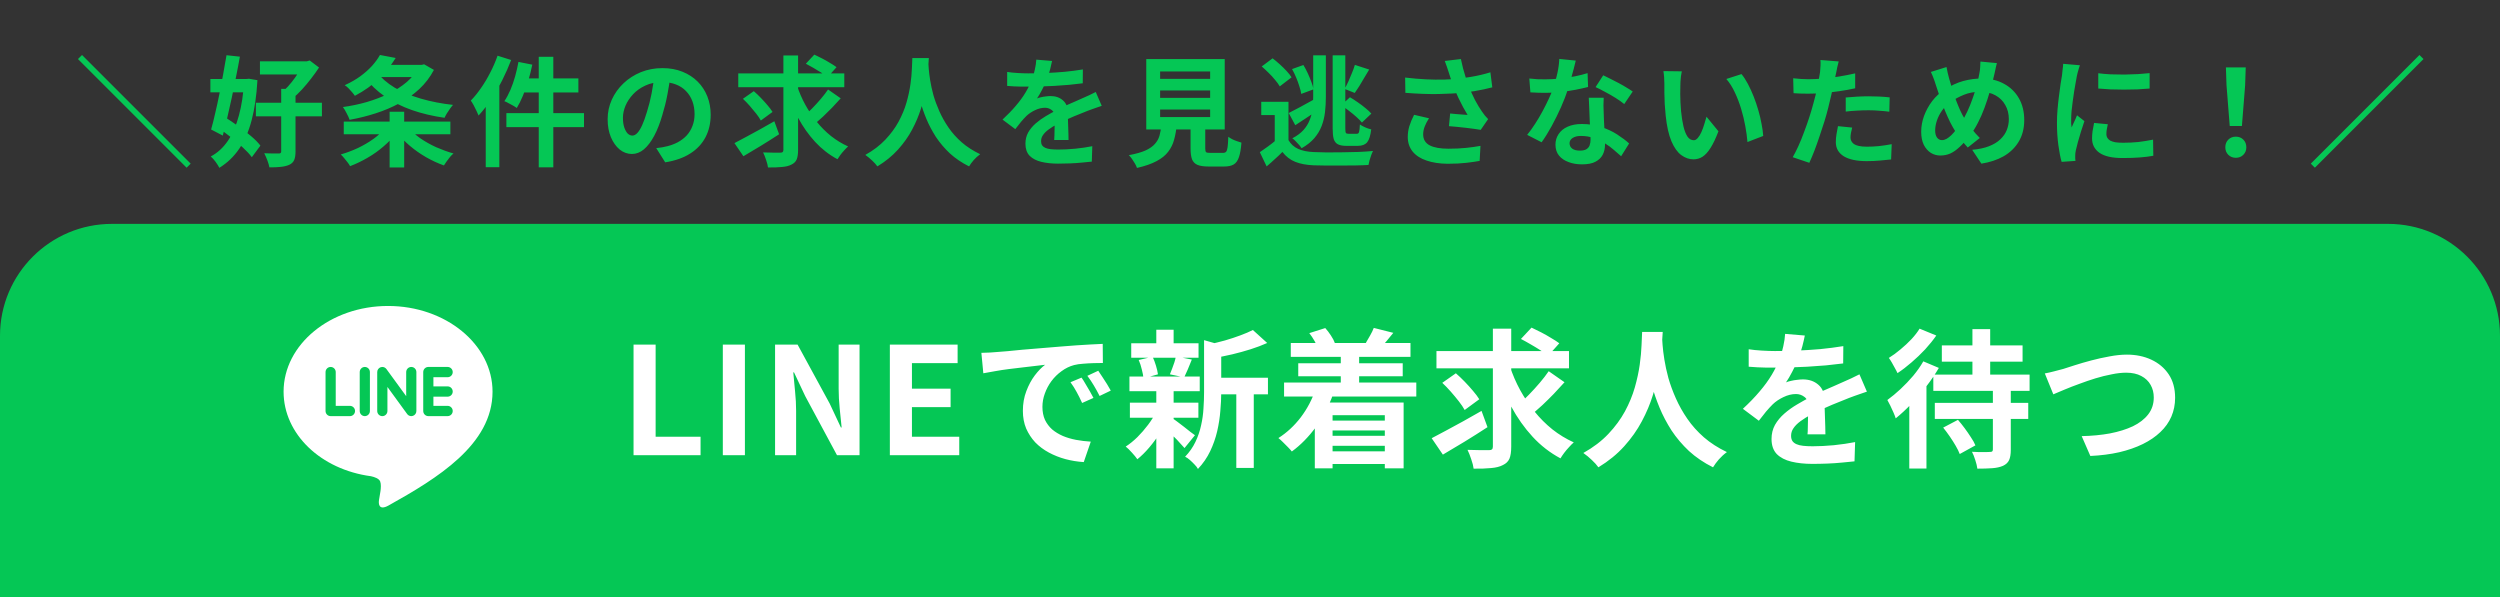
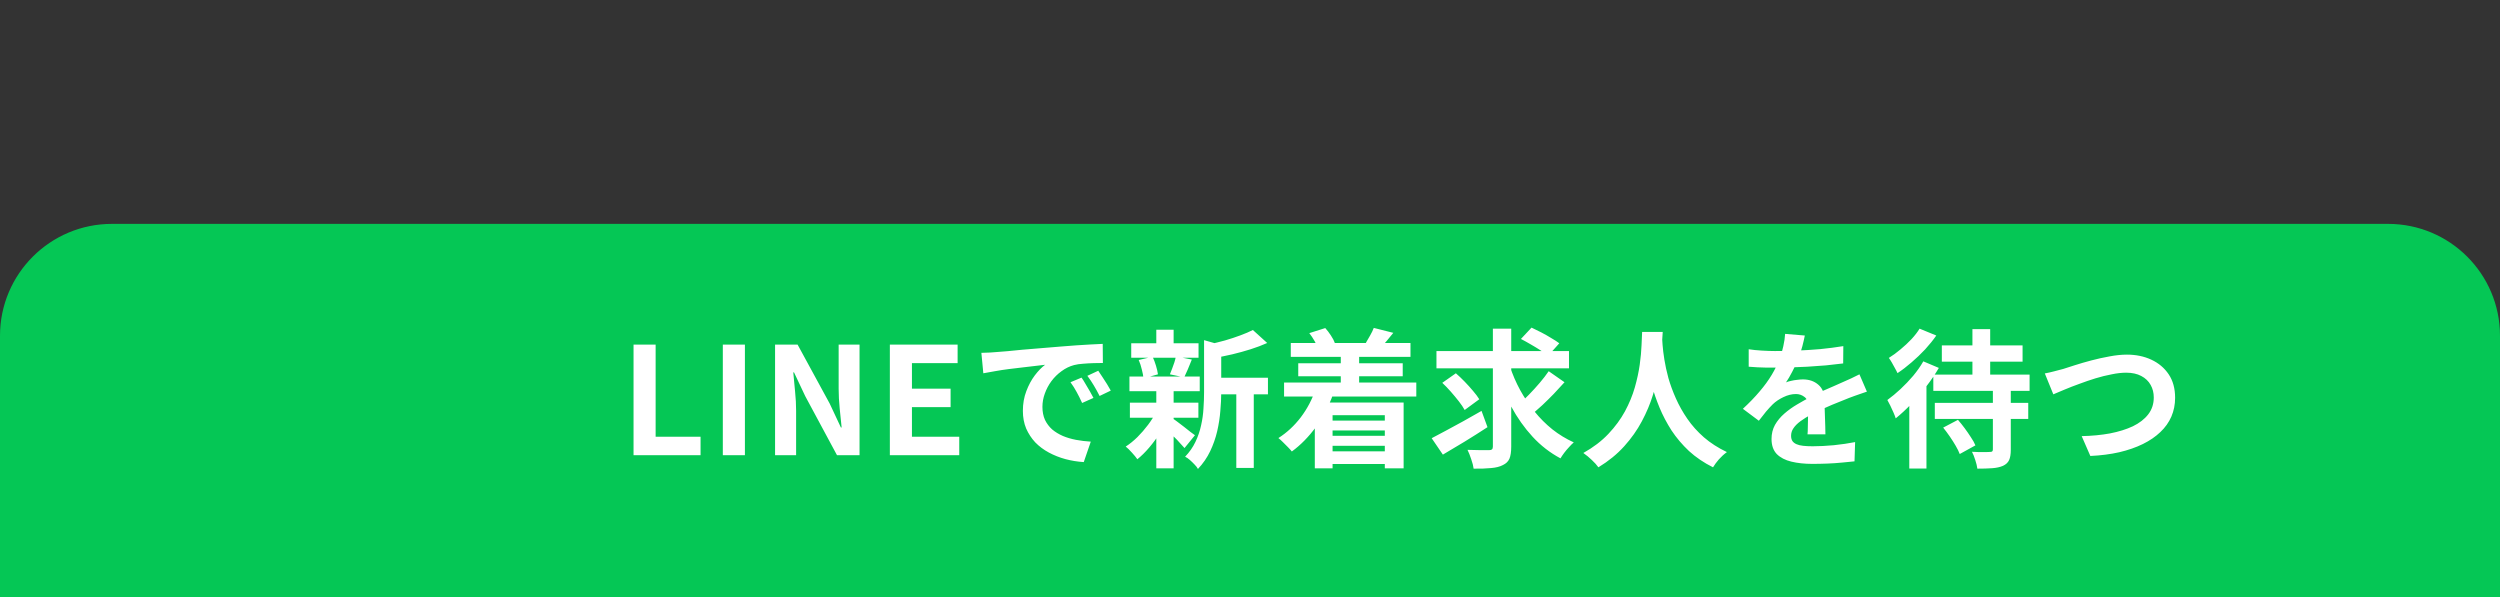
<svg xmlns="http://www.w3.org/2000/svg" width="335" height="80" viewBox="0 0 335 80" fill="none">
  <rect x="0" y="0" width="335" height="80" fill="#333333" stroke="none" />
-   <path d="M25.008 22.472L10.448 7.912L10.992 7.368L25.552 21.928L25.008 22.472ZM34.832 8.216H41.344V9.976H34.832V8.216ZM34.288 13.768H43.136V15.592H34.288V13.768ZM37.68 11.912H39.6V20.296C39.6 20.776 39.541 21.155 39.424 21.432C39.307 21.709 39.093 21.923 38.784 22.072C38.464 22.221 38.08 22.317 37.632 22.36C37.195 22.413 36.683 22.435 36.096 22.424C36.053 22.157 35.963 21.843 35.824 21.48C35.685 21.117 35.547 20.803 35.408 20.536C35.813 20.547 36.203 20.557 36.576 20.568C36.949 20.579 37.205 20.579 37.344 20.568C37.472 20.568 37.557 20.547 37.6 20.504C37.653 20.461 37.68 20.387 37.68 20.28V11.912ZM40.64 8.216H41.12L41.504 8.104L42.752 9.048C42.443 9.517 42.091 10.008 41.696 10.52C41.312 11.021 40.907 11.507 40.48 11.976C40.053 12.435 39.632 12.84 39.216 13.192C39.088 13.021 38.912 12.824 38.688 12.6C38.464 12.376 38.272 12.2 38.112 12.072C38.432 11.773 38.757 11.416 39.088 11C39.419 10.584 39.717 10.163 39.984 9.736C40.261 9.309 40.48 8.936 40.64 8.616V8.216ZM28.192 10.584H33.376V12.376H28.192V10.584ZM30.352 7.4L32.144 7.592C31.995 8.445 31.824 9.341 31.632 10.28C31.451 11.219 31.259 12.157 31.056 13.096C30.853 14.024 30.651 14.925 30.448 15.8C30.245 16.664 30.048 17.453 29.856 18.168L28.288 17.352C28.469 16.723 28.651 16.003 28.832 15.192C29.024 14.381 29.211 13.528 29.392 12.632C29.573 11.725 29.744 10.829 29.904 9.944C30.075 9.048 30.224 8.2 30.352 7.4ZM29.136 17.08L30.176 15.72C30.731 16.072 31.312 16.467 31.92 16.904C32.539 17.341 33.109 17.784 33.632 18.232C34.165 18.68 34.587 19.107 34.896 19.512L33.744 21.064C33.445 20.659 33.04 20.221 32.528 19.752C32.016 19.272 31.461 18.797 30.864 18.328C30.277 17.859 29.701 17.443 29.136 17.08ZM32.704 10.584H33.024L33.36 10.552L34.496 10.744C34.379 12.824 34.117 14.621 33.712 16.136C33.317 17.64 32.763 18.909 32.048 19.944C31.344 20.979 30.459 21.827 29.392 22.488C29.275 22.253 29.104 21.981 28.88 21.672C28.656 21.373 28.443 21.139 28.24 20.968C29.147 20.488 29.915 19.784 30.544 18.856C31.173 17.928 31.664 16.797 32.016 15.464C32.379 14.131 32.608 12.627 32.704 10.952V10.584ZM50.24 8.696H56.64V10.328H50.24V8.696ZM56.112 8.696H56.496L56.832 8.616L58.144 9.368C57.632 10.339 56.981 11.192 56.192 11.928C55.403 12.664 54.507 13.304 53.504 13.848C52.512 14.381 51.451 14.829 50.32 15.192C49.189 15.555 48.032 15.843 46.848 16.056C46.763 15.8 46.629 15.507 46.448 15.176C46.277 14.835 46.112 14.557 45.952 14.344C47.04 14.195 48.107 13.971 49.152 13.672C50.197 13.363 51.173 12.989 52.08 12.552C52.997 12.104 53.803 11.587 54.496 11C55.189 10.403 55.728 9.731 56.112 8.984V8.696ZM50.912 7.368L53.024 7.768C52.405 8.76 51.659 9.683 50.784 10.536C49.92 11.389 48.843 12.157 47.552 12.84C47.456 12.691 47.328 12.525 47.168 12.344C47.019 12.163 46.859 11.987 46.688 11.816C46.517 11.645 46.352 11.512 46.192 11.416C46.992 11.053 47.691 10.653 48.288 10.216C48.896 9.768 49.419 9.304 49.856 8.824C50.293 8.333 50.645 7.848 50.912 7.368ZM50.464 9.624C51.072 10.435 51.883 11.144 52.896 11.752C53.92 12.349 55.093 12.84 56.416 13.224C57.739 13.608 59.168 13.885 60.704 14.056C60.576 14.195 60.437 14.371 60.288 14.584C60.139 14.787 60 14.995 59.872 15.208C59.744 15.421 59.643 15.613 59.568 15.784C57.989 15.56 56.528 15.213 55.184 14.744C53.851 14.275 52.651 13.672 51.584 12.936C50.517 12.2 49.605 11.325 48.848 10.312L50.464 9.624ZM46.064 16.296H60.352V17.992H46.064V16.296ZM52.208 14.968H54.16V22.44H52.208V14.968ZM51.632 17.144L53.136 17.784C52.656 18.424 52.08 19.032 51.408 19.608C50.747 20.184 50.027 20.696 49.248 21.144C48.48 21.592 47.701 21.965 46.912 22.264C46.827 22.104 46.709 21.928 46.56 21.736C46.411 21.544 46.256 21.352 46.096 21.16C45.947 20.979 45.803 20.824 45.664 20.696C46.443 20.472 47.211 20.184 47.968 19.832C48.725 19.469 49.424 19.059 50.064 18.6C50.704 18.131 51.227 17.645 51.632 17.144ZM54.72 17.096C55.136 17.587 55.664 18.061 56.304 18.52C56.955 18.968 57.664 19.368 58.432 19.72C59.211 20.061 59.989 20.344 60.768 20.568C60.619 20.685 60.464 20.84 60.304 21.032C60.144 21.235 59.989 21.437 59.84 21.64C59.701 21.843 59.584 22.019 59.488 22.168C58.699 21.891 57.909 21.528 57.12 21.08C56.341 20.632 55.616 20.125 54.944 19.56C54.272 18.995 53.685 18.392 53.184 17.752L54.72 17.096ZM72.192 7.608H74.144V22.424H72.192V7.608ZM69.472 8.296L71.328 8.664C71.179 9.389 70.997 10.109 70.784 10.824C70.571 11.539 70.331 12.211 70.064 12.84C69.808 13.459 69.536 14.003 69.248 14.472C69.131 14.376 68.965 14.269 68.752 14.152C68.549 14.035 68.341 13.923 68.128 13.816C67.925 13.699 67.744 13.613 67.584 13.56C67.872 13.133 68.139 12.637 68.384 12.072C68.629 11.496 68.843 10.888 69.024 10.248C69.205 9.597 69.355 8.947 69.472 8.296ZM70.096 10.504H77.504V12.392H69.616L70.096 10.504ZM67.856 15.16H78.256V17.032H67.856V15.16ZM66.672 7.464L68.496 8.04C68.155 8.936 67.755 9.843 67.296 10.76C66.837 11.667 66.336 12.525 65.792 13.336C65.259 14.147 64.704 14.861 64.128 15.48C64.064 15.32 63.973 15.117 63.856 14.872C63.739 14.616 63.611 14.36 63.472 14.104C63.333 13.848 63.205 13.64 63.088 13.48C63.568 12.989 64.027 12.424 64.464 11.784C64.912 11.144 65.323 10.456 65.696 9.72C66.08 8.984 66.405 8.232 66.672 7.464ZM65.088 11.896L66.912 10.072V10.088V22.408H65.088V11.896ZM89.856 10.04C89.749 10.851 89.611 11.715 89.44 12.632C89.269 13.549 89.04 14.477 88.752 15.416C88.443 16.493 88.08 17.421 87.664 18.2C87.248 18.979 86.789 19.581 86.288 20.008C85.797 20.424 85.259 20.632 84.672 20.632C84.085 20.632 83.541 20.435 83.04 20.04C82.549 19.635 82.155 19.08 81.856 18.376C81.568 17.672 81.424 16.872 81.424 15.976C81.424 15.048 81.611 14.173 81.984 13.352C82.357 12.531 82.875 11.805 83.536 11.176C84.208 10.536 84.987 10.035 85.872 9.672C86.768 9.309 87.733 9.128 88.768 9.128C89.76 9.128 90.651 9.288 91.44 9.608C92.24 9.928 92.923 10.371 93.488 10.936C94.053 11.501 94.485 12.163 94.784 12.92C95.083 13.677 95.232 14.493 95.232 15.368C95.232 16.488 95.003 17.491 94.544 18.376C94.085 19.261 93.403 19.992 92.496 20.568C91.6 21.144 90.48 21.539 89.136 21.752L87.936 19.848C88.245 19.816 88.517 19.779 88.752 19.736C88.987 19.693 89.211 19.645 89.424 19.592C89.936 19.464 90.411 19.283 90.848 19.048C91.296 18.803 91.685 18.504 92.016 18.152C92.347 17.789 92.603 17.368 92.784 16.888C92.976 16.408 93.072 15.88 93.072 15.304C93.072 14.675 92.976 14.099 92.784 13.576C92.592 13.053 92.309 12.6 91.936 12.216C91.563 11.821 91.109 11.523 90.576 11.32C90.043 11.107 89.429 11 88.736 11C87.883 11 87.131 11.155 86.48 11.464C85.829 11.763 85.28 12.152 84.832 12.632C84.384 13.112 84.043 13.629 83.808 14.184C83.584 14.739 83.472 15.267 83.472 15.768C83.472 16.301 83.536 16.749 83.664 17.112C83.792 17.464 83.947 17.731 84.128 17.912C84.32 18.083 84.523 18.168 84.736 18.168C84.96 18.168 85.179 18.056 85.392 17.832C85.616 17.597 85.835 17.245 86.048 16.776C86.261 16.307 86.475 15.715 86.688 15C86.933 14.232 87.141 13.411 87.312 12.536C87.483 11.661 87.605 10.808 87.68 9.976L89.856 10.04ZM98.928 9.832H113.136V11.688H98.928V9.832ZM106.8 11.464C107.088 12.349 107.456 13.203 107.904 14.024C108.352 14.835 108.864 15.597 109.44 16.312C110.016 17.027 110.656 17.667 111.36 18.232C112.064 18.787 112.827 19.251 113.648 19.624C113.499 19.752 113.333 19.917 113.152 20.12C112.971 20.312 112.795 20.52 112.624 20.744C112.464 20.957 112.331 21.155 112.224 21.336C111.104 20.739 110.107 19.965 109.232 19.016C108.357 18.067 107.595 16.989 106.944 15.784C106.293 14.568 105.744 13.272 105.296 11.896L106.8 11.464ZM110.96 11.992L112.656 13.176C112.293 13.581 111.909 13.997 111.504 14.424C111.099 14.84 110.693 15.24 110.288 15.624C109.883 15.997 109.504 16.333 109.152 16.632L107.744 15.56C108.085 15.261 108.453 14.909 108.848 14.504C109.243 14.099 109.627 13.677 110 13.24C110.373 12.803 110.693 12.387 110.96 11.992ZM107.984 8.536L109.12 7.32C109.44 7.469 109.787 7.64 110.16 7.832C110.533 8.024 110.891 8.227 111.232 8.44C111.584 8.643 111.872 8.829 112.096 9L110.896 10.344C110.683 10.163 110.411 9.965 110.08 9.752C109.749 9.539 109.397 9.325 109.024 9.112C108.661 8.899 108.315 8.707 107.984 8.536ZM99.552 13.24L101.008 12.216C101.317 12.483 101.632 12.781 101.952 13.112C102.272 13.443 102.571 13.773 102.848 14.104C103.125 14.424 103.349 14.723 103.52 15L101.952 16.152C101.803 15.875 101.595 15.565 101.328 15.224C101.061 14.883 100.773 14.536 100.464 14.184C100.155 13.832 99.851 13.517 99.552 13.24ZM104.976 7.432H106.944V20.072C106.944 20.637 106.88 21.069 106.752 21.368C106.624 21.667 106.389 21.896 106.048 22.056C105.728 22.227 105.307 22.333 104.784 22.376C104.261 22.429 103.637 22.451 102.912 22.44C102.88 22.163 102.795 21.827 102.656 21.432C102.528 21.037 102.395 20.701 102.256 20.424C102.747 20.445 103.211 20.456 103.648 20.456C104.096 20.456 104.4 20.456 104.56 20.456C104.709 20.456 104.816 20.429 104.88 20.376C104.944 20.312 104.976 20.211 104.976 20.072V7.432ZM98.416 19.176C98.864 18.941 99.376 18.669 99.952 18.36C100.539 18.051 101.157 17.715 101.808 17.352C102.469 16.979 103.12 16.611 103.76 16.248L104.4 17.992C103.6 18.515 102.773 19.037 101.92 19.56C101.077 20.072 100.309 20.531 99.616 20.936L98.416 19.176ZM122.256 7.784H124.464C124.443 8.232 124.405 8.808 124.352 9.512C124.299 10.216 124.197 11 124.048 11.864C123.909 12.717 123.696 13.613 123.408 14.552C123.12 15.491 122.725 16.429 122.224 17.368C121.733 18.296 121.104 19.187 120.336 20.04C119.579 20.883 118.656 21.635 117.568 22.296C117.397 22.051 117.163 21.789 116.864 21.512C116.576 21.235 116.272 20.984 115.952 20.76C117.019 20.163 117.915 19.48 118.64 18.712C119.365 17.944 119.957 17.139 120.416 16.296C120.875 15.443 121.227 14.589 121.472 13.736C121.717 12.872 121.893 12.056 122 11.288C122.107 10.52 122.171 9.832 122.192 9.224C122.213 8.616 122.235 8.136 122.256 7.784ZM124.384 8.216C124.395 8.419 124.416 8.739 124.448 9.176C124.48 9.613 124.544 10.136 124.64 10.744C124.736 11.352 124.88 12.013 125.072 12.728C125.275 13.432 125.541 14.157 125.872 14.904C126.203 15.651 126.613 16.381 127.104 17.096C127.595 17.811 128.187 18.472 128.88 19.08C129.584 19.688 130.405 20.216 131.344 20.664C131.035 20.888 130.747 21.149 130.48 21.448C130.224 21.747 130.016 22.029 129.856 22.296C128.875 21.805 128.016 21.224 127.28 20.552C126.555 19.869 125.931 19.133 125.408 18.344C124.896 17.544 124.469 16.733 124.128 15.912C123.787 15.091 123.509 14.285 123.296 13.496C123.093 12.696 122.939 11.955 122.832 11.272C122.725 10.589 122.651 9.997 122.608 9.496C122.576 8.995 122.549 8.632 122.528 8.408L124.384 8.216ZM140.976 8.168C140.923 8.456 140.837 8.829 140.72 9.288C140.603 9.747 140.432 10.264 140.208 10.84C140.037 11.235 139.84 11.645 139.616 12.072C139.403 12.488 139.184 12.861 138.96 13.192C139.099 13.128 139.275 13.075 139.488 13.032C139.701 12.979 139.92 12.941 140.144 12.92C140.379 12.888 140.587 12.872 140.768 12.872C141.44 12.872 141.995 13.064 142.432 13.448C142.88 13.832 143.104 14.403 143.104 15.16C143.104 15.373 143.104 15.635 143.104 15.944C143.115 16.253 143.125 16.579 143.136 16.92C143.147 17.251 143.157 17.576 143.168 17.896C143.179 18.216 143.184 18.504 143.184 18.76H141.264C141.285 18.579 141.296 18.365 141.296 18.12C141.307 17.864 141.312 17.597 141.312 17.32C141.323 17.043 141.328 16.776 141.328 16.52C141.339 16.253 141.344 16.013 141.344 15.8C141.344 15.288 141.205 14.936 140.928 14.744C140.661 14.541 140.363 14.44 140.032 14.44C139.584 14.44 139.131 14.552 138.672 14.776C138.224 14.989 137.845 15.245 137.536 15.544C137.301 15.779 137.061 16.04 136.816 16.328C136.581 16.616 136.325 16.941 136.048 17.304L134.336 16.024C135.029 15.384 135.627 14.765 136.128 14.168C136.64 13.571 137.072 12.979 137.424 12.392C137.776 11.805 138.064 11.219 138.288 10.632C138.448 10.205 138.576 9.763 138.672 9.304C138.779 8.835 138.843 8.397 138.864 7.992L140.976 8.168ZM134.96 9.64C135.365 9.704 135.835 9.752 136.368 9.784C136.901 9.816 137.371 9.832 137.776 9.832C138.48 9.832 139.248 9.816 140.08 9.784C140.923 9.752 141.776 9.699 142.64 9.624C143.504 9.539 144.325 9.432 145.104 9.304L145.088 11.16C144.523 11.235 143.909 11.304 143.248 11.368C142.597 11.421 141.931 11.469 141.248 11.512C140.576 11.544 139.931 11.571 139.312 11.592C138.693 11.603 138.144 11.608 137.664 11.608C137.451 11.608 137.184 11.608 136.864 11.608C136.555 11.597 136.235 11.587 135.904 11.576C135.573 11.555 135.259 11.533 134.96 11.512V9.64ZM147.632 14.184C147.461 14.237 147.259 14.307 147.024 14.392C146.8 14.467 146.571 14.547 146.336 14.632C146.112 14.707 145.909 14.781 145.728 14.856C145.216 15.059 144.608 15.304 143.904 15.592C143.211 15.88 142.485 16.216 141.728 16.6C141.248 16.856 140.843 17.107 140.512 17.352C140.181 17.597 139.931 17.848 139.76 18.104C139.589 18.349 139.504 18.621 139.504 18.92C139.504 19.144 139.552 19.331 139.648 19.48C139.744 19.619 139.888 19.731 140.08 19.816C140.272 19.901 140.512 19.96 140.8 19.992C141.088 20.024 141.429 20.04 141.824 20.04C142.507 20.04 143.259 20.003 144.08 19.928C144.901 19.843 145.664 19.731 146.368 19.592L146.304 21.656C145.963 21.699 145.531 21.741 145.008 21.784C144.485 21.837 143.941 21.875 143.376 21.896C142.821 21.917 142.288 21.928 141.776 21.928C140.944 21.928 140.197 21.848 139.536 21.688C138.875 21.528 138.352 21.256 137.968 20.872C137.595 20.477 137.408 19.939 137.408 19.256C137.408 18.701 137.531 18.2 137.776 17.752C138.032 17.304 138.368 16.899 138.784 16.536C139.2 16.173 139.653 15.848 140.144 15.56C140.645 15.261 141.136 14.989 141.616 14.744C142.107 14.488 142.549 14.269 142.944 14.088C143.339 13.907 143.707 13.747 144.048 13.608C144.4 13.459 144.736 13.309 145.056 13.16C145.365 13.021 145.664 12.888 145.952 12.76C146.24 12.621 146.533 12.477 146.832 12.328L147.632 14.184ZM155.456 12.12V13.112H162.16V12.12H155.456ZM155.456 14.68V15.688H162.16V14.68H155.456ZM155.456 9.576V10.568H162.16V9.576H155.456ZM153.6 7.912H164.112V17.352H153.6V7.912ZM159.536 16.072H161.504V19.896C161.504 20.152 161.541 20.317 161.616 20.392C161.701 20.456 161.893 20.488 162.192 20.488C162.256 20.488 162.357 20.488 162.496 20.488C162.645 20.488 162.811 20.488 162.992 20.488C163.173 20.488 163.344 20.488 163.504 20.488C163.664 20.488 163.787 20.488 163.872 20.488C164.053 20.488 164.192 20.44 164.288 20.344C164.384 20.248 164.453 20.045 164.496 19.736C164.539 19.427 164.571 18.957 164.592 18.328C164.731 18.435 164.901 18.541 165.104 18.648C165.317 18.755 165.536 18.845 165.76 18.92C165.995 18.995 166.192 19.059 166.352 19.112C166.288 19.955 166.176 20.605 166.016 21.064C165.856 21.533 165.621 21.859 165.312 22.04C165.003 22.221 164.581 22.312 164.048 22.312C163.963 22.312 163.845 22.312 163.696 22.312C163.557 22.312 163.403 22.312 163.232 22.312C163.061 22.312 162.885 22.312 162.704 22.312C162.533 22.312 162.379 22.312 162.24 22.312C162.101 22.312 161.995 22.312 161.92 22.312C161.291 22.312 160.8 22.237 160.448 22.088C160.107 21.939 159.867 21.688 159.728 21.336C159.6 20.984 159.536 20.509 159.536 19.912V16.072ZM155.632 16.728H157.68C157.616 17.453 157.499 18.12 157.328 18.728C157.168 19.325 156.901 19.864 156.528 20.344C156.165 20.824 155.648 21.24 154.976 21.592C154.304 21.955 153.429 22.259 152.352 22.504C152.299 22.323 152.208 22.125 152.08 21.912C151.963 21.709 151.829 21.501 151.68 21.288C151.541 21.085 151.403 20.92 151.264 20.792C152.192 20.621 152.933 20.413 153.488 20.168C154.043 19.912 154.464 19.619 154.752 19.288C155.051 18.957 155.259 18.584 155.376 18.168C155.493 17.741 155.579 17.261 155.632 16.728ZM172.656 13.64V19.544H170.816V15.416H169.008V13.64H172.656ZM172.656 18.776C172.965 19.309 173.403 19.704 173.968 19.96C174.533 20.205 175.221 20.344 176.032 20.376C176.512 20.397 177.088 20.413 177.76 20.424C178.443 20.424 179.152 20.419 179.888 20.408C180.635 20.397 181.36 20.381 182.064 20.36C182.779 20.328 183.419 20.285 183.984 20.232C183.909 20.371 183.829 20.557 183.744 20.792C183.669 21.016 183.595 21.245 183.52 21.48C183.456 21.715 183.408 21.923 183.376 22.104C182.885 22.136 182.32 22.157 181.68 22.168C181.04 22.179 180.379 22.184 179.696 22.184C179.013 22.195 178.352 22.195 177.712 22.184C177.072 22.184 176.507 22.173 176.016 22.152C175.056 22.109 174.24 21.955 173.568 21.688C172.896 21.421 172.32 20.979 171.84 20.36C171.531 20.68 171.2 20.995 170.848 21.304C170.507 21.624 170.133 21.955 169.728 22.296L168.816 20.392C169.157 20.168 169.515 19.917 169.888 19.64C170.272 19.363 170.64 19.075 170.992 18.776H172.656ZM169.072 8.904L170.528 7.816C170.837 8.051 171.157 8.317 171.488 8.616C171.819 8.915 172.123 9.213 172.4 9.512C172.677 9.811 172.901 10.093 173.072 10.36L171.488 11.576C171.339 11.309 171.131 11.021 170.864 10.712C170.608 10.392 170.32 10.077 170 9.768C169.68 9.448 169.371 9.16 169.072 8.904ZM179.728 14.104L180.896 13.032C181.227 13.224 181.573 13.448 181.936 13.704C182.309 13.96 182.656 14.221 182.976 14.488C183.296 14.744 183.557 14.989 183.76 15.224L182.496 16.424C182.315 16.2 182.069 15.949 181.76 15.672C181.451 15.395 181.115 15.117 180.752 14.84C180.4 14.563 180.059 14.317 179.728 14.104ZM173.136 9.256L174.656 8.712C174.859 9.043 175.051 9.405 175.232 9.8C175.413 10.195 175.573 10.579 175.712 10.952C175.861 11.325 175.957 11.667 176 11.976L174.368 12.584C174.325 12.285 174.24 11.944 174.112 11.56C173.995 11.176 173.851 10.781 173.68 10.376C173.509 9.971 173.328 9.597 173.136 9.256ZM178.576 7.416H180.272V17.208C180.272 17.528 180.299 17.731 180.352 17.816C180.405 17.891 180.523 17.928 180.704 17.928C180.747 17.928 180.816 17.928 180.912 17.928C181.019 17.928 181.131 17.928 181.248 17.928C181.365 17.928 181.477 17.928 181.584 17.928C181.691 17.928 181.765 17.928 181.808 17.928C181.968 17.928 182.069 17.848 182.112 17.688C182.165 17.517 182.203 17.181 182.224 16.68C182.405 16.808 182.64 16.936 182.928 17.064C183.216 17.192 183.488 17.283 183.744 17.336C183.648 18.157 183.467 18.733 183.2 19.064C182.933 19.384 182.517 19.544 181.952 19.544C181.877 19.544 181.765 19.544 181.616 19.544C181.477 19.544 181.328 19.544 181.168 19.544C181.008 19.544 180.859 19.544 180.72 19.544C180.592 19.544 180.485 19.544 180.4 19.544C179.92 19.544 179.547 19.475 179.28 19.336C179.013 19.197 178.827 18.963 178.72 18.632C178.624 18.291 178.576 17.816 178.576 17.208V7.416ZM175.968 7.416H177.664V13C177.664 13.693 177.627 14.365 177.552 15.016C177.477 15.667 177.328 16.285 177.104 16.872C176.88 17.459 176.555 18.003 176.128 18.504C175.701 19.005 175.131 19.459 174.416 19.864C174.331 19.725 174.213 19.571 174.064 19.4C173.915 19.229 173.76 19.064 173.6 18.904C173.451 18.744 173.307 18.621 173.168 18.536C173.797 18.205 174.293 17.837 174.656 17.432C175.029 17.016 175.307 16.573 175.488 16.104C175.68 15.635 175.808 15.139 175.872 14.616C175.936 14.083 175.968 13.539 175.968 12.984V7.416ZM181.552 8.696L183.472 9.32C183.259 9.683 183.035 10.056 182.8 10.44C182.576 10.824 182.357 11.192 182.144 11.544C181.931 11.885 181.728 12.189 181.536 12.456L180.176 11.912C180.347 11.613 180.517 11.277 180.688 10.904C180.859 10.531 181.019 10.152 181.168 9.768C181.328 9.384 181.456 9.027 181.552 8.696ZM172.688 15.144C173.104 14.941 173.605 14.68 174.192 14.36C174.789 14.04 175.392 13.709 176 13.368L176.496 14.808C176.016 15.16 175.52 15.501 175.008 15.832C174.507 16.163 174.027 16.477 173.568 16.776L172.688 15.144ZM194.112 9.64C194.048 9.459 193.973 9.235 193.888 8.968C193.803 8.701 193.707 8.435 193.6 8.168L195.76 7.912C195.845 8.328 195.941 8.744 196.048 9.16C196.155 9.565 196.272 9.965 196.4 10.36C196.528 10.744 196.656 11.107 196.784 11.448C197.029 12.109 197.317 12.76 197.648 13.4C197.989 14.029 198.288 14.525 198.544 14.888C198.683 15.091 198.821 15.283 198.96 15.464C199.109 15.635 199.259 15.8 199.408 15.96L198.416 17.4C198.192 17.357 197.909 17.315 197.568 17.272C197.227 17.219 196.853 17.171 196.448 17.128C196.053 17.085 195.653 17.043 195.248 17C194.853 16.957 194.491 16.925 194.16 16.904L194.32 15.208C194.587 15.229 194.869 15.256 195.168 15.288C195.467 15.309 195.744 15.331 196 15.352C196.267 15.373 196.485 15.389 196.656 15.4C196.464 15.091 196.261 14.739 196.048 14.344C195.835 13.949 195.627 13.539 195.424 13.112C195.221 12.675 195.035 12.237 194.864 11.8C194.693 11.352 194.544 10.947 194.416 10.584C194.299 10.221 194.197 9.907 194.112 9.64ZM188.288 10.392C189.28 10.509 190.213 10.589 191.088 10.632C191.963 10.675 192.779 10.685 193.536 10.664C194.293 10.643 194.987 10.595 195.616 10.52C196.107 10.456 196.581 10.387 197.04 10.312C197.509 10.237 197.968 10.147 198.416 10.04C198.875 9.933 199.307 9.816 199.712 9.688L199.968 11.704C199.616 11.8 199.232 11.891 198.816 11.976C198.411 12.061 197.989 12.141 197.552 12.216C197.115 12.28 196.683 12.339 196.256 12.392C195.179 12.509 193.995 12.579 192.704 12.6C191.413 12.621 189.952 12.568 188.32 12.44L188.288 10.392ZM191.488 15.848C191.243 16.221 191.051 16.589 190.912 16.952C190.773 17.304 190.704 17.656 190.704 18.008C190.704 18.68 190.997 19.171 191.584 19.48C192.171 19.779 193.008 19.928 194.096 19.928C194.971 19.928 195.76 19.891 196.464 19.816C197.179 19.741 197.819 19.651 198.384 19.544L198.272 21.56C197.824 21.645 197.237 21.731 196.512 21.816C195.797 21.901 194.949 21.944 193.968 21.944C192.891 21.933 191.952 21.789 191.152 21.512C190.352 21.245 189.733 20.845 189.296 20.312C188.859 19.768 188.64 19.117 188.64 18.36C188.64 17.869 188.709 17.389 188.848 16.92C188.997 16.44 189.211 15.928 189.488 15.384L191.488 15.848ZM204.928 10.52C205.269 10.563 205.632 10.595 206.016 10.616C206.411 10.627 206.757 10.632 207.056 10.632C207.717 10.632 208.384 10.595 209.056 10.52C209.739 10.445 210.395 10.349 211.024 10.232C211.653 10.104 212.224 9.96 212.736 9.8L212.8 11.656C212.341 11.773 211.792 11.896 211.152 12.024C210.523 12.141 209.856 12.243 209.152 12.328C208.448 12.403 207.755 12.44 207.072 12.44C206.752 12.44 206.427 12.435 206.096 12.424C205.765 12.413 205.424 12.397 205.072 12.376L204.928 10.52ZM211.152 8.12C211.088 8.387 211.003 8.733 210.896 9.16C210.789 9.587 210.667 10.035 210.528 10.504C210.4 10.973 210.261 11.437 210.112 11.896C209.877 12.664 209.568 13.48 209.184 14.344C208.8 15.208 208.384 16.051 207.936 16.872C207.488 17.693 207.035 18.424 206.576 19.064L204.64 18.072C205.003 17.624 205.36 17.128 205.712 16.584C206.064 16.04 206.395 15.48 206.704 14.904C207.013 14.328 207.291 13.773 207.536 13.24C207.792 12.696 207.995 12.205 208.144 11.768C208.347 11.203 208.523 10.573 208.672 9.88C208.832 9.176 208.923 8.515 208.944 7.896L211.152 8.12ZM214.896 13.096C214.875 13.437 214.864 13.779 214.864 14.12C214.875 14.451 214.885 14.792 214.896 15.144C214.907 15.389 214.917 15.704 214.928 16.088C214.949 16.461 214.971 16.861 214.992 17.288C215.013 17.704 215.029 18.104 215.04 18.488C215.061 18.861 215.072 19.16 215.072 19.384C215.072 19.875 214.971 20.323 214.768 20.728C214.565 21.123 214.24 21.437 213.792 21.672C213.355 21.907 212.752 22.024 211.984 22.024C211.323 22.024 210.725 21.923 210.192 21.72C209.659 21.528 209.232 21.24 208.912 20.856C208.592 20.461 208.432 19.971 208.432 19.384C208.432 18.861 208.571 18.392 208.848 17.976C209.125 17.549 209.525 17.219 210.048 16.984C210.581 16.739 211.221 16.616 211.968 16.616C212.907 16.616 213.771 16.749 214.56 17.016C215.349 17.272 216.059 17.603 216.688 18.008C217.317 18.413 217.856 18.819 218.304 19.224L217.232 20.936C216.944 20.68 216.613 20.392 216.24 20.072C215.877 19.752 215.467 19.453 215.008 19.176C214.56 18.899 214.069 18.669 213.536 18.488C213.013 18.307 212.448 18.216 211.84 18.216C211.381 18.216 211.013 18.307 210.736 18.488C210.459 18.669 210.32 18.904 210.32 19.192C210.32 19.491 210.437 19.731 210.672 19.912C210.917 20.093 211.259 20.184 211.696 20.184C212.059 20.184 212.347 20.125 212.56 20.008C212.773 19.88 212.923 19.704 213.008 19.48C213.093 19.245 213.136 18.984 213.136 18.696C213.136 18.451 213.125 18.104 213.104 17.656C213.083 17.208 213.056 16.712 213.024 16.168C213.003 15.624 212.981 15.08 212.96 14.536C212.939 13.992 212.917 13.512 212.896 13.096H214.896ZM217.648 13.944C217.339 13.688 216.955 13.416 216.496 13.128C216.037 12.84 215.563 12.568 215.072 12.312C214.592 12.045 214.171 11.832 213.808 11.672L214.832 10.088C215.12 10.216 215.445 10.376 215.808 10.568C216.181 10.749 216.555 10.941 216.928 11.144C217.312 11.347 217.664 11.549 217.984 11.752C218.315 11.944 218.581 12.115 218.784 12.264L217.648 13.944ZM225.36 9.56C225.317 9.752 225.28 9.971 225.248 10.216C225.227 10.461 225.205 10.701 225.184 10.936C225.173 11.171 225.168 11.363 225.168 11.512C225.157 11.864 225.152 12.227 225.152 12.6C225.163 12.973 225.173 13.357 225.184 13.752C225.205 14.136 225.232 14.52 225.264 14.904C225.339 15.672 225.445 16.349 225.584 16.936C225.723 17.523 225.904 17.981 226.128 18.312C226.352 18.632 226.635 18.792 226.976 18.792C227.157 18.792 227.333 18.691 227.504 18.488C227.685 18.285 227.845 18.024 227.984 17.704C228.133 17.373 228.261 17.027 228.368 16.664C228.485 16.301 228.587 15.96 228.672 15.64L230.272 17.592C229.92 18.52 229.568 19.261 229.216 19.816C228.875 20.36 228.517 20.755 228.144 21C227.771 21.235 227.365 21.352 226.928 21.352C226.352 21.352 225.803 21.16 225.28 20.776C224.768 20.392 224.331 19.773 223.968 18.92C223.605 18.056 223.349 16.909 223.2 15.48C223.147 14.989 223.104 14.472 223.072 13.928C223.051 13.384 223.035 12.867 223.024 12.376C223.024 11.885 223.024 11.48 223.024 11.16C223.024 10.936 223.013 10.669 222.992 10.36C222.971 10.051 222.939 9.773 222.896 9.528L225.36 9.56ZM233.36 9.928C233.659 10.291 233.947 10.733 234.224 11.256C234.501 11.779 234.757 12.339 234.992 12.936C235.227 13.533 235.435 14.147 235.616 14.776C235.797 15.395 235.941 16.003 236.048 16.6C236.165 17.187 236.24 17.725 236.272 18.216L234.16 19.032C234.107 18.381 234.011 17.672 233.872 16.904C233.733 16.136 233.547 15.363 233.312 14.584C233.077 13.805 232.795 13.069 232.464 12.376C232.144 11.683 231.765 11.085 231.328 10.584L233.36 9.928ZM246.384 8.232C246.32 8.445 246.256 8.707 246.192 9.016C246.128 9.325 246.08 9.565 246.048 9.736C245.973 10.099 245.877 10.541 245.76 11.064C245.653 11.587 245.531 12.141 245.392 12.728C245.264 13.315 245.131 13.875 244.992 14.408C244.853 14.973 244.683 15.587 244.48 16.248C244.277 16.899 244.059 17.565 243.824 18.248C243.6 18.92 243.371 19.565 243.136 20.184C242.901 20.792 242.672 21.336 242.448 21.816L240.224 21.064C240.459 20.659 240.709 20.168 240.976 19.592C241.243 19.005 241.499 18.376 241.744 17.704C242 17.032 242.235 16.365 242.448 15.704C242.661 15.043 242.843 14.429 242.992 13.864C243.099 13.491 243.2 13.107 243.296 12.712C243.392 12.317 243.477 11.933 243.552 11.56C243.627 11.187 243.691 10.84 243.744 10.52C243.808 10.189 243.856 9.901 243.888 9.656C243.92 9.357 243.941 9.059 243.952 8.76C243.963 8.461 243.957 8.221 243.936 8.04L246.384 8.232ZM242.304 10.616C242.955 10.616 243.632 10.584 244.336 10.52C245.04 10.456 245.749 10.365 246.464 10.248C247.179 10.131 247.888 9.992 248.592 9.832V11.832C247.931 11.981 247.227 12.109 246.48 12.216C245.733 12.323 244.997 12.408 244.272 12.472C243.547 12.525 242.88 12.552 242.272 12.552C241.888 12.552 241.541 12.547 241.232 12.536C240.923 12.515 240.624 12.499 240.336 12.488L240.288 10.488C240.704 10.531 241.061 10.563 241.36 10.584C241.659 10.605 241.973 10.616 242.304 10.616ZM247.328 13.064C247.776 13.021 248.272 12.984 248.816 12.952C249.36 12.92 249.888 12.904 250.4 12.904C250.859 12.904 251.323 12.915 251.792 12.936C252.272 12.957 252.747 12.995 253.216 13.048L253.168 14.968C252.773 14.915 252.336 14.872 251.856 14.84C251.387 14.797 250.907 14.776 250.416 14.776C249.872 14.776 249.344 14.792 248.832 14.824C248.331 14.845 247.829 14.888 247.328 14.952V13.064ZM248.192 17.096C248.128 17.32 248.075 17.555 248.032 17.8C247.989 18.035 247.968 18.243 247.968 18.424C247.968 18.595 248.005 18.755 248.08 18.904C248.155 19.053 248.272 19.187 248.432 19.304C248.592 19.411 248.811 19.496 249.088 19.56C249.376 19.624 249.733 19.656 250.16 19.656C250.704 19.656 251.248 19.629 251.792 19.576C252.347 19.512 252.912 19.427 253.488 19.32L253.408 21.368C252.96 21.421 252.464 21.469 251.92 21.512C251.376 21.565 250.784 21.592 250.144 21.592C248.8 21.592 247.771 21.373 247.056 20.936C246.352 20.488 246 19.859 246 19.048C246 18.685 246.032 18.317 246.096 17.944C246.16 17.571 246.224 17.224 246.288 16.904L248.192 17.096ZM267.584 8.456C267.552 8.595 267.509 8.765 267.456 8.968C267.413 9.171 267.371 9.373 267.328 9.576C267.285 9.779 267.248 9.944 267.216 10.072C267.045 10.787 266.853 11.517 266.64 12.264C266.427 13 266.187 13.731 265.92 14.456C265.653 15.181 265.355 15.859 265.024 16.488C264.704 17.117 264.347 17.677 263.952 18.168C263.472 18.787 263.019 19.293 262.592 19.688C262.176 20.083 261.76 20.376 261.344 20.568C260.928 20.749 260.475 20.84 259.984 20.84C259.547 20.84 259.131 20.723 258.736 20.488C258.352 20.243 258.037 19.885 257.792 19.416C257.557 18.936 257.44 18.349 257.44 17.656C257.44 16.941 257.568 16.232 257.824 15.528C258.091 14.813 258.453 14.152 258.912 13.544C259.381 12.936 259.931 12.429 260.56 12.024C261.413 11.469 262.251 11.08 263.072 10.856C263.893 10.632 264.731 10.52 265.584 10.52C266.693 10.52 267.675 10.755 268.528 11.224C269.381 11.683 270.048 12.328 270.528 13.16C271.008 13.992 271.248 14.968 271.248 16.088C271.248 17.208 270.997 18.179 270.496 19C270.005 19.811 269.328 20.461 268.464 20.952C267.6 21.432 266.613 21.757 265.504 21.928L264.272 20.072C265.157 19.997 265.909 19.837 266.528 19.592C267.157 19.347 267.664 19.037 268.048 18.664C268.443 18.291 268.731 17.875 268.912 17.416C269.093 16.957 269.184 16.477 269.184 15.976C269.184 15.251 269.024 14.616 268.704 14.072C268.395 13.517 267.957 13.085 267.392 12.776C266.827 12.456 266.16 12.296 265.392 12.296C264.549 12.296 263.797 12.435 263.136 12.712C262.475 12.979 261.867 13.315 261.312 13.72C260.896 14.019 260.539 14.381 260.24 14.808C259.941 15.224 259.712 15.667 259.552 16.136C259.392 16.605 259.312 17.059 259.312 17.496C259.312 17.88 259.392 18.189 259.552 18.424C259.723 18.659 259.947 18.776 260.224 18.776C260.427 18.776 260.635 18.717 260.848 18.6C261.061 18.472 261.275 18.307 261.488 18.104C261.701 17.891 261.915 17.645 262.128 17.368C262.341 17.091 262.555 16.797 262.768 16.488C263.067 16.029 263.349 15.517 263.616 14.952C263.883 14.387 264.123 13.795 264.336 13.176C264.56 12.557 264.747 11.96 264.896 11.384C265.045 10.797 265.163 10.259 265.248 9.768C265.301 9.533 265.333 9.267 265.344 8.968C265.365 8.669 265.376 8.429 265.376 8.248L267.584 8.456ZM260.832 8.984C260.885 9.251 260.939 9.512 260.992 9.768C261.056 10.024 261.12 10.275 261.184 10.52C261.301 10.957 261.44 11.432 261.6 11.944C261.76 12.445 261.931 12.947 262.112 13.448C262.304 13.949 262.496 14.413 262.688 14.84C262.88 15.256 263.072 15.613 263.264 15.912C263.541 16.339 263.856 16.787 264.208 17.256C264.56 17.715 264.923 18.125 265.296 18.488L263.68 19.768C263.36 19.416 263.072 19.08 262.816 18.76C262.571 18.429 262.315 18.061 262.048 17.656C261.813 17.293 261.573 16.872 261.328 16.392C261.093 15.912 260.859 15.389 260.624 14.824C260.4 14.259 260.181 13.677 259.968 13.08C259.765 12.483 259.568 11.891 259.376 11.304C259.291 11.016 259.195 10.739 259.088 10.472C258.992 10.205 258.875 9.928 258.736 9.64L260.832 8.984ZM281.168 9.816C281.659 9.88 282.208 9.928 282.816 9.96C283.435 9.981 284.059 9.992 284.688 9.992C285.328 9.981 285.941 9.96 286.528 9.928C287.115 9.885 287.621 9.843 288.048 9.8V11.864C287.557 11.907 287.019 11.944 286.432 11.976C285.845 11.997 285.243 12.008 284.624 12.008C284.005 12.008 283.397 11.997 282.8 11.976C282.213 11.944 281.669 11.907 281.168 11.864V9.816ZM282.448 16.648C282.384 16.915 282.336 17.155 282.304 17.368C282.272 17.571 282.256 17.779 282.256 17.992C282.256 18.163 282.299 18.323 282.384 18.472C282.469 18.611 282.597 18.733 282.768 18.84C282.949 18.936 283.179 19.011 283.456 19.064C283.744 19.107 284.091 19.128 284.496 19.128C285.211 19.128 285.883 19.096 286.512 19.032C287.141 18.957 287.808 18.851 288.512 18.712L288.544 20.872C288.032 20.968 287.44 21.043 286.768 21.096C286.107 21.149 285.323 21.176 284.416 21.176C283.04 21.176 282.016 20.947 281.344 20.488C280.672 20.019 280.336 19.373 280.336 18.552C280.336 18.243 280.357 17.923 280.4 17.592C280.453 17.251 280.523 16.877 280.608 16.472L282.448 16.648ZM278.704 8.744C278.661 8.851 278.613 9 278.56 9.192C278.507 9.384 278.453 9.571 278.4 9.752C278.357 9.933 278.325 10.072 278.304 10.168C278.272 10.392 278.219 10.685 278.144 11.048C278.08 11.4 278.011 11.8 277.936 12.248C277.872 12.685 277.808 13.133 277.744 13.592C277.68 14.051 277.627 14.493 277.584 14.92C277.552 15.347 277.536 15.72 277.536 16.04C277.536 16.189 277.536 16.36 277.536 16.552C277.547 16.744 277.568 16.92 277.6 17.08C277.675 16.899 277.755 16.717 277.84 16.536C277.925 16.355 278.011 16.173 278.096 15.992C278.181 15.8 278.256 15.619 278.32 15.448L279.312 16.232C279.163 16.669 279.008 17.139 278.848 17.64C278.699 18.141 278.56 18.616 278.432 19.064C278.315 19.501 278.224 19.864 278.16 20.152C278.139 20.269 278.117 20.403 278.096 20.552C278.085 20.701 278.08 20.819 278.08 20.904C278.08 20.989 278.08 21.091 278.08 21.208C278.091 21.336 278.101 21.453 278.112 21.56L276.256 21.688C276.096 21.133 275.952 20.397 275.824 19.48C275.696 18.552 275.632 17.544 275.632 16.456C275.632 15.859 275.659 15.251 275.712 14.632C275.765 14.013 275.829 13.421 275.904 12.856C275.979 12.28 276.048 11.757 276.112 11.288C276.187 10.819 276.251 10.429 276.304 10.12C276.325 9.896 276.352 9.645 276.384 9.368C276.427 9.08 276.453 8.808 276.464 8.552L278.704 8.744ZM298.784 16.888L298.352 11.416L298.272 9.032H300.928L300.848 11.416L300.416 16.888H298.784ZM299.6 21.144C299.195 21.144 298.859 21.011 298.592 20.744C298.325 20.477 298.192 20.141 298.192 19.736C298.192 19.32 298.325 18.979 298.592 18.712C298.859 18.445 299.195 18.312 299.6 18.312C300.005 18.312 300.341 18.445 300.608 18.712C300.875 18.979 301.008 19.32 301.008 19.736C301.008 20.141 300.875 20.477 300.608 20.744C300.341 21.011 300.005 21.144 299.6 21.144ZM324.208 7.368L324.752 7.912L310.192 22.472L309.648 21.928L324.208 7.368Z" fill="#05C755" />
  <path d="M0 45C0 36.716 6.716 30 15 30H320C328.284 30 335 36.716 335 45V80H0V45Z" fill="#05C755" />
  <path d="M84.895 61V46.18H87.855V58.52H93.875V61H84.895ZM96.858 61V46.18H99.818V61H96.858ZM103.859 61V46.18H106.879L111.179 54.08L112.679 57.28H112.779C112.699 56.507 112.613 55.66 112.519 54.74C112.426 53.82 112.379 52.94 112.379 52.1V46.18H115.179V61H112.159L107.899 53.08L106.399 49.9H106.299C106.366 50.7 106.446 51.547 106.539 52.44C106.633 53.333 106.679 54.207 106.679 55.06V61H103.859ZM119.24 61V46.18H128.32V48.66H122.2V52.08H127.38V54.56H122.2V58.52H128.54V61H119.24ZM131.505 47.28C131.905 47.267 132.285 47.253 132.645 47.24C133.005 47.213 133.278 47.193 133.465 47.18C133.878 47.153 134.385 47.113 134.985 47.06C135.598 46.993 136.278 46.927 137.025 46.86C137.785 46.793 138.591 46.727 139.445 46.66C140.298 46.593 141.185 46.52 142.105 46.44C142.798 46.373 143.485 46.32 144.165 46.28C144.858 46.227 145.511 46.187 146.125 46.16C146.751 46.12 147.298 46.093 147.765 46.08L147.785 48.64C147.425 48.64 147.011 48.647 146.545 48.66C146.078 48.673 145.611 48.7 145.145 48.74C144.691 48.767 144.285 48.827 143.925 48.92C143.325 49.08 142.765 49.353 142.245 49.74C141.725 50.113 141.271 50.56 140.885 51.08C140.511 51.587 140.218 52.14 140.005 52.74C139.791 53.327 139.685 53.92 139.685 54.52C139.685 55.173 139.798 55.753 140.025 56.26C140.265 56.753 140.585 57.18 140.985 57.54C141.398 57.887 141.878 58.18 142.425 58.42C142.971 58.647 143.558 58.82 144.185 58.94C144.825 59.06 145.485 59.14 146.165 59.18L145.225 61.92C144.385 61.867 143.565 61.733 142.765 61.52C141.978 61.307 141.238 61.013 140.545 60.64C139.851 60.267 139.245 59.813 138.725 59.28C138.218 58.733 137.811 58.113 137.505 57.42C137.211 56.713 137.065 55.927 137.065 55.06C137.065 54.1 137.218 53.22 137.525 52.42C137.831 51.607 138.211 50.9 138.665 50.3C139.131 49.687 139.591 49.213 140.045 48.88C139.671 48.933 139.218 48.987 138.685 49.04C138.165 49.093 137.598 49.16 136.985 49.24C136.385 49.307 135.771 49.38 135.145 49.46C134.518 49.54 133.911 49.633 133.325 49.74C132.751 49.833 132.231 49.927 131.765 50.02L131.505 47.28ZM144.925 50.6C145.098 50.84 145.278 51.127 145.465 51.46C145.665 51.78 145.858 52.107 146.045 52.44C146.231 52.76 146.391 53.053 146.525 53.32L145.005 54C144.751 53.44 144.505 52.947 144.265 52.52C144.038 52.093 143.765 51.66 143.445 51.22L144.925 50.6ZM147.165 49.68C147.338 49.92 147.525 50.2 147.725 50.52C147.938 50.827 148.145 51.147 148.345 51.48C148.545 51.8 148.711 52.087 148.845 52.34L147.345 53.06C147.078 52.527 146.818 52.053 146.565 51.64C146.325 51.227 146.038 50.8 145.705 50.36L147.165 49.68ZM162.425 50.62H169.905V52.84H162.425V50.62ZM151.585 46H160.605V47.94H151.585V46ZM151.405 53.96H160.585V55.98H151.405V53.96ZM151.345 50.46H160.765V52.42H151.345V50.46ZM165.665 51.6H168.005V62.7H165.665V51.6ZM154.945 44.18H157.265V46.86H154.945V44.18ZM154.945 52.3H157.265V62.76H154.945V52.3ZM161.345 45.58L164.145 46.38C164.131 46.553 163.965 46.667 163.645 46.72V52.6C163.645 53.347 163.605 54.167 163.525 55.06C163.458 55.94 163.318 56.847 163.105 57.78C162.891 58.7 162.578 59.593 162.165 60.46C161.751 61.327 161.205 62.12 160.525 62.84C160.431 62.653 160.278 62.453 160.065 62.24C159.865 62.027 159.651 61.82 159.425 61.62C159.211 61.433 159.005 61.293 158.805 61.2C159.391 60.587 159.851 59.927 160.185 59.22C160.531 58.5 160.785 57.76 160.945 57C161.118 56.24 161.225 55.487 161.265 54.74C161.318 53.98 161.345 53.253 161.345 52.56V45.58ZM167.885 44.22L169.805 45.96C169.125 46.267 168.385 46.547 167.585 46.8C166.785 47.053 165.965 47.28 165.125 47.48C164.298 47.667 163.498 47.833 162.725 47.98C162.658 47.727 162.551 47.42 162.405 47.06C162.258 46.7 162.111 46.4 161.965 46.16C162.685 46 163.411 45.82 164.145 45.62C164.878 45.407 165.565 45.18 166.205 44.94C166.858 44.7 167.418 44.46 167.885 44.22ZM157.105 56.06C157.251 56.14 157.465 56.287 157.745 56.5C158.038 56.713 158.345 56.947 158.665 57.2C158.985 57.44 159.271 57.667 159.525 57.88C159.791 58.08 159.991 58.227 160.125 58.32L158.725 60.04C158.565 59.853 158.358 59.627 158.105 59.36C157.865 59.08 157.598 58.8 157.305 58.52C157.025 58.24 156.751 57.973 156.485 57.72C156.218 57.467 155.991 57.26 155.805 57.1L157.105 56.06ZM152.585 48.24L154.445 47.8C154.618 48.16 154.771 48.567 154.905 49.02C155.038 49.46 155.125 49.84 155.165 50.16L153.225 50.7C153.198 50.367 153.125 49.973 153.005 49.52C152.898 49.053 152.758 48.627 152.585 48.24ZM157.565 47.76L159.705 48.18C159.518 48.633 159.338 49.073 159.165 49.5C158.991 49.913 158.831 50.267 158.685 50.56L156.765 50.16C156.858 49.933 156.958 49.68 157.065 49.4C157.171 49.12 157.271 48.84 157.365 48.56C157.458 48.267 157.525 48 157.565 47.76ZM154.965 55.12L156.645 55.76C156.325 56.48 155.938 57.207 155.485 57.94C155.031 58.66 154.538 59.333 154.005 59.96C153.471 60.587 152.938 61.113 152.405 61.54C152.231 61.287 151.991 60.993 151.685 60.66C151.378 60.313 151.098 60.04 150.845 59.84C151.365 59.507 151.885 59.087 152.405 58.58C152.925 58.06 153.405 57.507 153.845 56.92C154.298 56.32 154.671 55.72 154.965 55.12ZM172.965 45.96H189.005V47.82H172.965V45.96ZM173.965 48.68H187.965V50.42H173.965V48.68ZM177.505 56.36H186.565V57.68H177.505V56.36ZM177.505 58.4H186.565V59.74H177.505V58.4ZM177.485 60.48H186.805V62.18H177.485V60.48ZM172.065 51.26H189.785V53.14H172.065V51.26ZM179.665 47.32H182.125V52.76H179.665V47.32ZM175.445 44.64L177.585 43.96C177.851 44.253 178.105 44.587 178.345 44.96C178.585 45.32 178.758 45.647 178.865 45.94L176.645 46.76C176.551 46.467 176.391 46.12 176.165 45.72C175.938 45.32 175.698 44.96 175.445 44.64ZM184.085 43.94L186.705 44.6C186.398 44.987 186.098 45.353 185.805 45.7C185.525 46.033 185.278 46.32 185.065 46.56L183.025 45.94C183.211 45.633 183.405 45.3 183.605 44.94C183.818 44.567 183.978 44.233 184.085 43.94ZM176.285 52.16L178.665 52.74C178.091 54.367 177.318 55.853 176.345 57.2C175.371 58.533 174.291 59.633 173.105 60.5C172.985 60.34 172.811 60.147 172.585 59.92C172.371 59.693 172.145 59.467 171.905 59.24C171.678 59.013 171.478 58.833 171.305 58.7C172.438 57.98 173.438 57.053 174.305 55.92C175.171 54.773 175.831 53.52 176.285 52.16ZM176.185 53.94H188.085V62.76H185.565V55.64H178.565V62.76H176.185V53.94ZM192.485 47.04H210.245V49.36H192.485V47.04ZM202.325 49.08C202.685 50.187 203.145 51.253 203.705 52.28C204.265 53.293 204.905 54.247 205.625 55.14C206.345 56.033 207.145 56.833 208.025 57.54C208.905 58.233 209.858 58.813 210.885 59.28C210.698 59.44 210.491 59.647 210.265 59.9C210.038 60.14 209.818 60.4 209.605 60.68C209.405 60.947 209.238 61.193 209.105 61.42C207.705 60.673 206.458 59.707 205.365 58.52C204.271 57.333 203.318 55.987 202.505 54.48C201.691 52.96 201.005 51.34 200.445 49.62L202.325 49.08ZM207.525 49.74L209.645 51.22C209.191 51.727 208.711 52.247 208.205 52.78C207.698 53.3 207.191 53.8 206.685 54.28C206.178 54.747 205.705 55.167 205.265 55.54L203.505 54.2C203.931 53.827 204.391 53.387 204.885 52.88C205.378 52.373 205.858 51.847 206.325 51.3C206.791 50.753 207.191 50.233 207.525 49.74ZM203.805 45.42L205.225 43.9C205.625 44.087 206.058 44.3 206.525 44.54C206.991 44.78 207.438 45.033 207.865 45.3C208.305 45.553 208.665 45.787 208.945 46L207.445 47.68C207.178 47.453 206.838 47.207 206.425 46.94C206.011 46.673 205.571 46.407 205.105 46.14C204.651 45.873 204.218 45.633 203.805 45.42ZM193.265 51.3L195.085 50.02C195.471 50.353 195.865 50.727 196.265 51.14C196.665 51.553 197.038 51.967 197.385 52.38C197.731 52.78 198.011 53.153 198.225 53.5L196.265 54.94C196.078 54.593 195.818 54.207 195.485 53.78C195.151 53.353 194.791 52.92 194.405 52.48C194.018 52.04 193.638 51.647 193.265 51.3ZM200.045 44.04H202.505V59.84C202.505 60.547 202.425 61.087 202.265 61.46C202.105 61.833 201.811 62.12 201.385 62.32C200.985 62.533 200.458 62.667 199.805 62.72C199.151 62.787 198.371 62.813 197.465 62.8C197.425 62.453 197.318 62.033 197.145 61.54C196.985 61.047 196.818 60.627 196.645 60.28C197.258 60.307 197.838 60.32 198.385 60.32C198.945 60.32 199.325 60.32 199.525 60.32C199.711 60.32 199.845 60.287 199.925 60.22C200.005 60.14 200.045 60.013 200.045 59.84V44.04ZM191.845 58.72C192.405 58.427 193.045 58.087 193.765 57.7C194.498 57.313 195.271 56.893 196.085 56.44C196.911 55.973 197.725 55.513 198.525 55.06L199.325 57.24C198.325 57.893 197.291 58.547 196.225 59.2C195.171 59.84 194.211 60.413 193.345 60.92L191.845 58.72ZM220.045 44.48H222.805C222.778 45.04 222.731 45.76 222.665 46.64C222.598 47.52 222.471 48.5 222.285 49.58C222.111 50.647 221.845 51.767 221.485 52.94C221.125 54.113 220.631 55.287 220.005 56.46C219.391 57.62 218.605 58.733 217.645 59.8C216.698 60.853 215.545 61.793 214.185 62.62C213.971 62.313 213.678 61.987 213.305 61.64C212.945 61.293 212.565 60.98 212.165 60.7C213.498 59.953 214.618 59.1 215.525 58.14C216.431 57.18 217.171 56.173 217.745 55.12C218.318 54.053 218.758 52.987 219.065 51.92C219.371 50.84 219.591 49.82 219.725 48.86C219.858 47.9 219.938 47.04 219.965 46.28C219.991 45.52 220.018 44.92 220.045 44.48ZM222.705 45.02C222.718 45.273 222.745 45.673 222.785 46.22C222.825 46.767 222.905 47.42 223.025 48.18C223.145 48.94 223.325 49.767 223.565 50.66C223.818 51.54 224.151 52.447 224.565 53.38C224.978 54.313 225.491 55.227 226.105 56.12C226.718 57.013 227.458 57.84 228.325 58.6C229.205 59.36 230.231 60.02 231.405 60.58C231.018 60.86 230.658 61.187 230.325 61.56C230.005 61.933 229.745 62.287 229.545 62.62C228.318 62.007 227.245 61.28 226.325 60.44C225.418 59.587 224.638 58.667 223.985 57.68C223.345 56.68 222.811 55.667 222.385 54.64C221.958 53.613 221.611 52.607 221.345 51.62C221.091 50.62 220.898 49.693 220.765 48.84C220.631 47.987 220.538 47.247 220.485 46.62C220.445 45.993 220.411 45.54 220.385 45.26L222.705 45.02ZM241.845 44.96C241.778 45.32 241.671 45.787 241.525 46.36C241.378 46.933 241.165 47.58 240.885 48.3C240.671 48.793 240.425 49.307 240.145 49.84C239.878 50.36 239.605 50.827 239.325 51.24C239.498 51.16 239.718 51.093 239.985 51.04C240.251 50.973 240.525 50.927 240.805 50.9C241.098 50.86 241.358 50.84 241.585 50.84C242.425 50.84 243.118 51.08 243.665 51.56C244.225 52.04 244.505 52.753 244.505 53.7C244.505 53.967 244.505 54.293 244.505 54.68C244.518 55.067 244.531 55.473 244.545 55.9C244.558 56.313 244.571 56.72 244.585 57.12C244.598 57.52 244.605 57.88 244.605 58.2H242.205C242.231 57.973 242.245 57.707 242.245 57.4C242.258 57.08 242.265 56.747 242.265 56.4C242.278 56.053 242.285 55.72 242.285 55.4C242.298 55.067 242.305 54.767 242.305 54.5C242.305 53.86 242.131 53.42 241.785 53.18C241.451 52.927 241.078 52.8 240.665 52.8C240.105 52.8 239.538 52.94 238.965 53.22C238.405 53.487 237.931 53.807 237.545 54.18C237.251 54.473 236.951 54.8 236.645 55.16C236.351 55.52 236.031 55.927 235.685 56.38L233.545 54.78C234.411 53.98 235.158 53.207 235.785 52.46C236.425 51.713 236.965 50.973 237.405 50.24C237.845 49.507 238.205 48.773 238.485 48.04C238.685 47.507 238.845 46.953 238.965 46.38C239.098 45.793 239.178 45.247 239.205 44.74L241.845 44.96ZM234.325 46.8C234.831 46.88 235.418 46.94 236.085 46.98C236.751 47.02 237.338 47.04 237.845 47.04C238.725 47.04 239.685 47.02 240.725 46.98C241.778 46.94 242.845 46.873 243.925 46.78C245.005 46.673 246.031 46.54 247.005 46.38L246.985 48.7C246.278 48.793 245.511 48.88 244.685 48.96C243.871 49.027 243.038 49.087 242.185 49.14C241.345 49.18 240.538 49.213 239.765 49.24C238.991 49.253 238.305 49.26 237.705 49.26C237.438 49.26 237.105 49.26 236.705 49.26C236.318 49.247 235.918 49.233 235.505 49.22C235.091 49.193 234.698 49.167 234.325 49.14V46.8ZM250.165 52.48C249.951 52.547 249.698 52.633 249.405 52.74C249.125 52.833 248.838 52.933 248.545 53.04C248.265 53.133 248.011 53.227 247.785 53.32C247.145 53.573 246.385 53.88 245.505 54.24C244.638 54.6 243.731 55.02 242.785 55.5C242.185 55.82 241.678 56.133 241.265 56.44C240.851 56.747 240.538 57.06 240.325 57.38C240.111 57.687 240.005 58.027 240.005 58.4C240.005 58.68 240.065 58.913 240.185 59.1C240.305 59.273 240.485 59.413 240.725 59.52C240.965 59.627 241.265 59.7 241.625 59.74C241.985 59.78 242.411 59.8 242.905 59.8C243.758 59.8 244.698 59.753 245.725 59.66C246.751 59.553 247.705 59.413 248.585 59.24L248.505 61.82C248.078 61.873 247.538 61.927 246.885 61.98C246.231 62.047 245.551 62.093 244.845 62.12C244.151 62.147 243.485 62.16 242.845 62.16C241.805 62.16 240.871 62.06 240.045 61.86C239.218 61.66 238.565 61.32 238.085 60.84C237.618 60.347 237.385 59.673 237.385 58.82C237.385 58.127 237.538 57.5 237.845 56.94C238.165 56.38 238.585 55.873 239.105 55.42C239.625 54.967 240.191 54.56 240.805 54.2C241.431 53.827 242.045 53.487 242.645 53.18C243.258 52.86 243.811 52.587 244.305 52.36C244.798 52.133 245.258 51.933 245.685 51.76C246.125 51.573 246.545 51.387 246.945 51.2C247.331 51.027 247.705 50.86 248.065 50.7C248.425 50.527 248.791 50.347 249.165 50.16L250.165 52.48ZM260.205 46.28H271.025V48.46H260.205V46.28ZM259.265 53.98H271.785V56.14H259.265V53.98ZM259.065 50.2H271.965V52.38H259.065V50.2ZM264.305 44.1H266.685V51.34H264.305V44.1ZM267.045 52.02H269.445V60.28C269.445 60.867 269.371 61.32 269.225 61.64C269.078 61.973 268.805 62.233 268.405 62.42C268.005 62.593 267.518 62.7 266.945 62.74C266.385 62.78 265.725 62.8 264.965 62.8C264.925 62.467 264.831 62.08 264.685 61.64C264.551 61.213 264.405 60.847 264.245 60.54C264.565 60.553 264.891 60.567 265.225 60.58C265.558 60.58 265.851 60.58 266.105 60.58C266.358 60.567 266.531 60.56 266.625 60.56C266.785 60.56 266.891 60.54 266.945 60.5C267.011 60.447 267.045 60.353 267.045 60.22V52.02ZM260.385 57.3L262.365 56.26C262.658 56.593 262.958 56.967 263.265 57.38C263.571 57.793 263.851 58.2 264.105 58.6C264.371 58.987 264.571 59.347 264.705 59.68L262.605 60.84C262.485 60.52 262.305 60.153 262.065 59.74C261.825 59.327 261.558 58.907 261.265 58.48C260.971 58.053 260.678 57.66 260.385 57.3ZM257.725 48.42L259.805 49.3C259.325 50.127 258.765 50.953 258.125 51.78C257.485 52.607 256.811 53.393 256.105 54.14C255.398 54.873 254.705 55.513 254.025 56.06C253.971 55.873 253.878 55.627 253.745 55.32C253.611 55 253.465 54.68 253.305 54.36C253.145 54.04 253.011 53.787 252.905 53.6C253.491 53.173 254.078 52.687 254.665 52.14C255.265 51.58 255.831 50.987 256.365 50.36C256.898 49.72 257.351 49.073 257.725 48.42ZM257.225 44.04L259.465 44.96C259.038 45.573 258.538 46.193 257.965 46.82C257.391 47.433 256.785 48.013 256.145 48.56C255.518 49.107 254.891 49.587 254.265 50C254.185 49.813 254.071 49.593 253.925 49.34C253.791 49.087 253.651 48.833 253.505 48.58C253.358 48.327 253.225 48.12 253.105 47.96C253.625 47.64 254.145 47.26 254.665 46.82C255.198 46.38 255.691 45.92 256.145 45.44C256.598 44.947 256.958 44.48 257.225 44.04ZM255.845 52.9L258.025 50.68L258.145 50.72V62.78H255.845V52.9ZM274.005 50.04C274.378 49.973 274.791 49.88 275.245 49.76C275.698 49.64 276.105 49.533 276.465 49.44C276.851 49.32 277.371 49.153 278.025 48.94C278.691 48.727 279.425 48.513 280.225 48.3C281.025 48.087 281.838 47.907 282.665 47.76C283.505 47.6 284.285 47.52 285.005 47.52C286.218 47.52 287.311 47.747 288.285 48.2C289.258 48.653 290.031 49.307 290.605 50.16C291.178 51.013 291.465 52.06 291.465 53.3C291.465 54.207 291.298 55.047 290.965 55.82C290.631 56.593 290.138 57.287 289.485 57.9C288.845 58.513 288.065 59.047 287.145 59.5C286.225 59.953 285.171 60.32 283.985 60.6C282.811 60.867 281.518 61.033 280.105 61.1L278.945 58.44C280.305 58.413 281.565 58.293 282.725 58.08C283.898 57.853 284.925 57.533 285.805 57.12C286.685 56.693 287.371 56.16 287.865 55.52C288.358 54.88 288.605 54.127 288.605 53.26C288.605 52.633 288.465 52.073 288.185 51.58C287.905 51.073 287.485 50.673 286.925 50.38C286.378 50.087 285.705 49.94 284.905 49.94C284.318 49.94 283.671 50.013 282.965 50.16C282.258 50.293 281.531 50.473 280.785 50.7C280.051 50.927 279.331 51.173 278.625 51.44C277.918 51.693 277.265 51.947 276.665 52.2C276.065 52.453 275.558 52.667 275.145 52.84L274.005 50.04Z" fill="white" />
-   <path d="M52.076 67.731C50.667 68.519 50.727 67.359 50.787 67.002C50.823 66.789 50.987 65.791 50.987 65.791C51.034 65.429 51.083 64.869 50.943 64.512C50.786 64.119 50.165 63.914 49.709 63.814C42.981 62.915 38 58.16 38 52.484C38 46.152 44.282 41 52 41C59.719 41 66 46.152 66 52.484C66 59.595 58.579 64.097 52.076 67.731ZM47.575 55.073C47.575 54.693 47.268 54.385 46.892 54.385H44.988V49.859C44.988 49.479 44.682 49.171 44.306 49.171C43.929 49.171 43.623 49.479 43.623 49.859V55.074C43.623 55.454 43.93 55.762 44.306 55.762H46.892C47.268 55.763 47.575 55.453 47.575 55.073ZM49.567 49.859C49.567 49.479 49.261 49.171 48.885 49.171C48.508 49.171 48.203 49.479 48.203 49.859V55.074C48.203 55.454 48.509 55.762 48.885 55.762C49.262 55.762 49.567 55.453 49.567 55.074V49.859ZM55.795 49.859C55.795 49.479 55.489 49.171 55.113 49.171C54.736 49.171 54.43 49.479 54.43 49.859V53.086L51.777 49.447C51.649 49.275 51.444 49.171 51.231 49.171C51.158 49.171 51.085 49.182 51.015 49.207C50.735 49.301 50.548 49.563 50.548 49.859V55.074C50.548 55.455 50.855 55.763 51.231 55.763C51.609 55.763 51.915 55.454 51.915 55.074V51.849L54.566 55.488C54.694 55.66 54.898 55.763 55.112 55.763C55.184 55.763 55.258 55.751 55.328 55.727C55.609 55.634 55.795 55.372 55.795 55.074V49.859ZM59.982 51.778H58.077V50.547H59.982C60.359 50.547 60.665 50.238 60.665 49.859C60.665 49.479 60.358 49.171 59.982 49.171H57.395C57.018 49.171 56.713 49.479 56.713 49.859C56.713 49.859 56.713 49.859 56.713 49.861V52.465V52.466V55.072C56.713 55.453 57.02 55.761 57.395 55.761H59.982C60.358 55.761 60.665 55.452 60.665 55.072C60.665 54.693 60.358 54.384 59.982 54.384H58.077V53.153H59.982C60.359 53.153 60.665 52.844 60.665 52.465C60.665 52.085 60.358 51.776 59.982 51.776V51.778Z" fill="white" />
</svg>